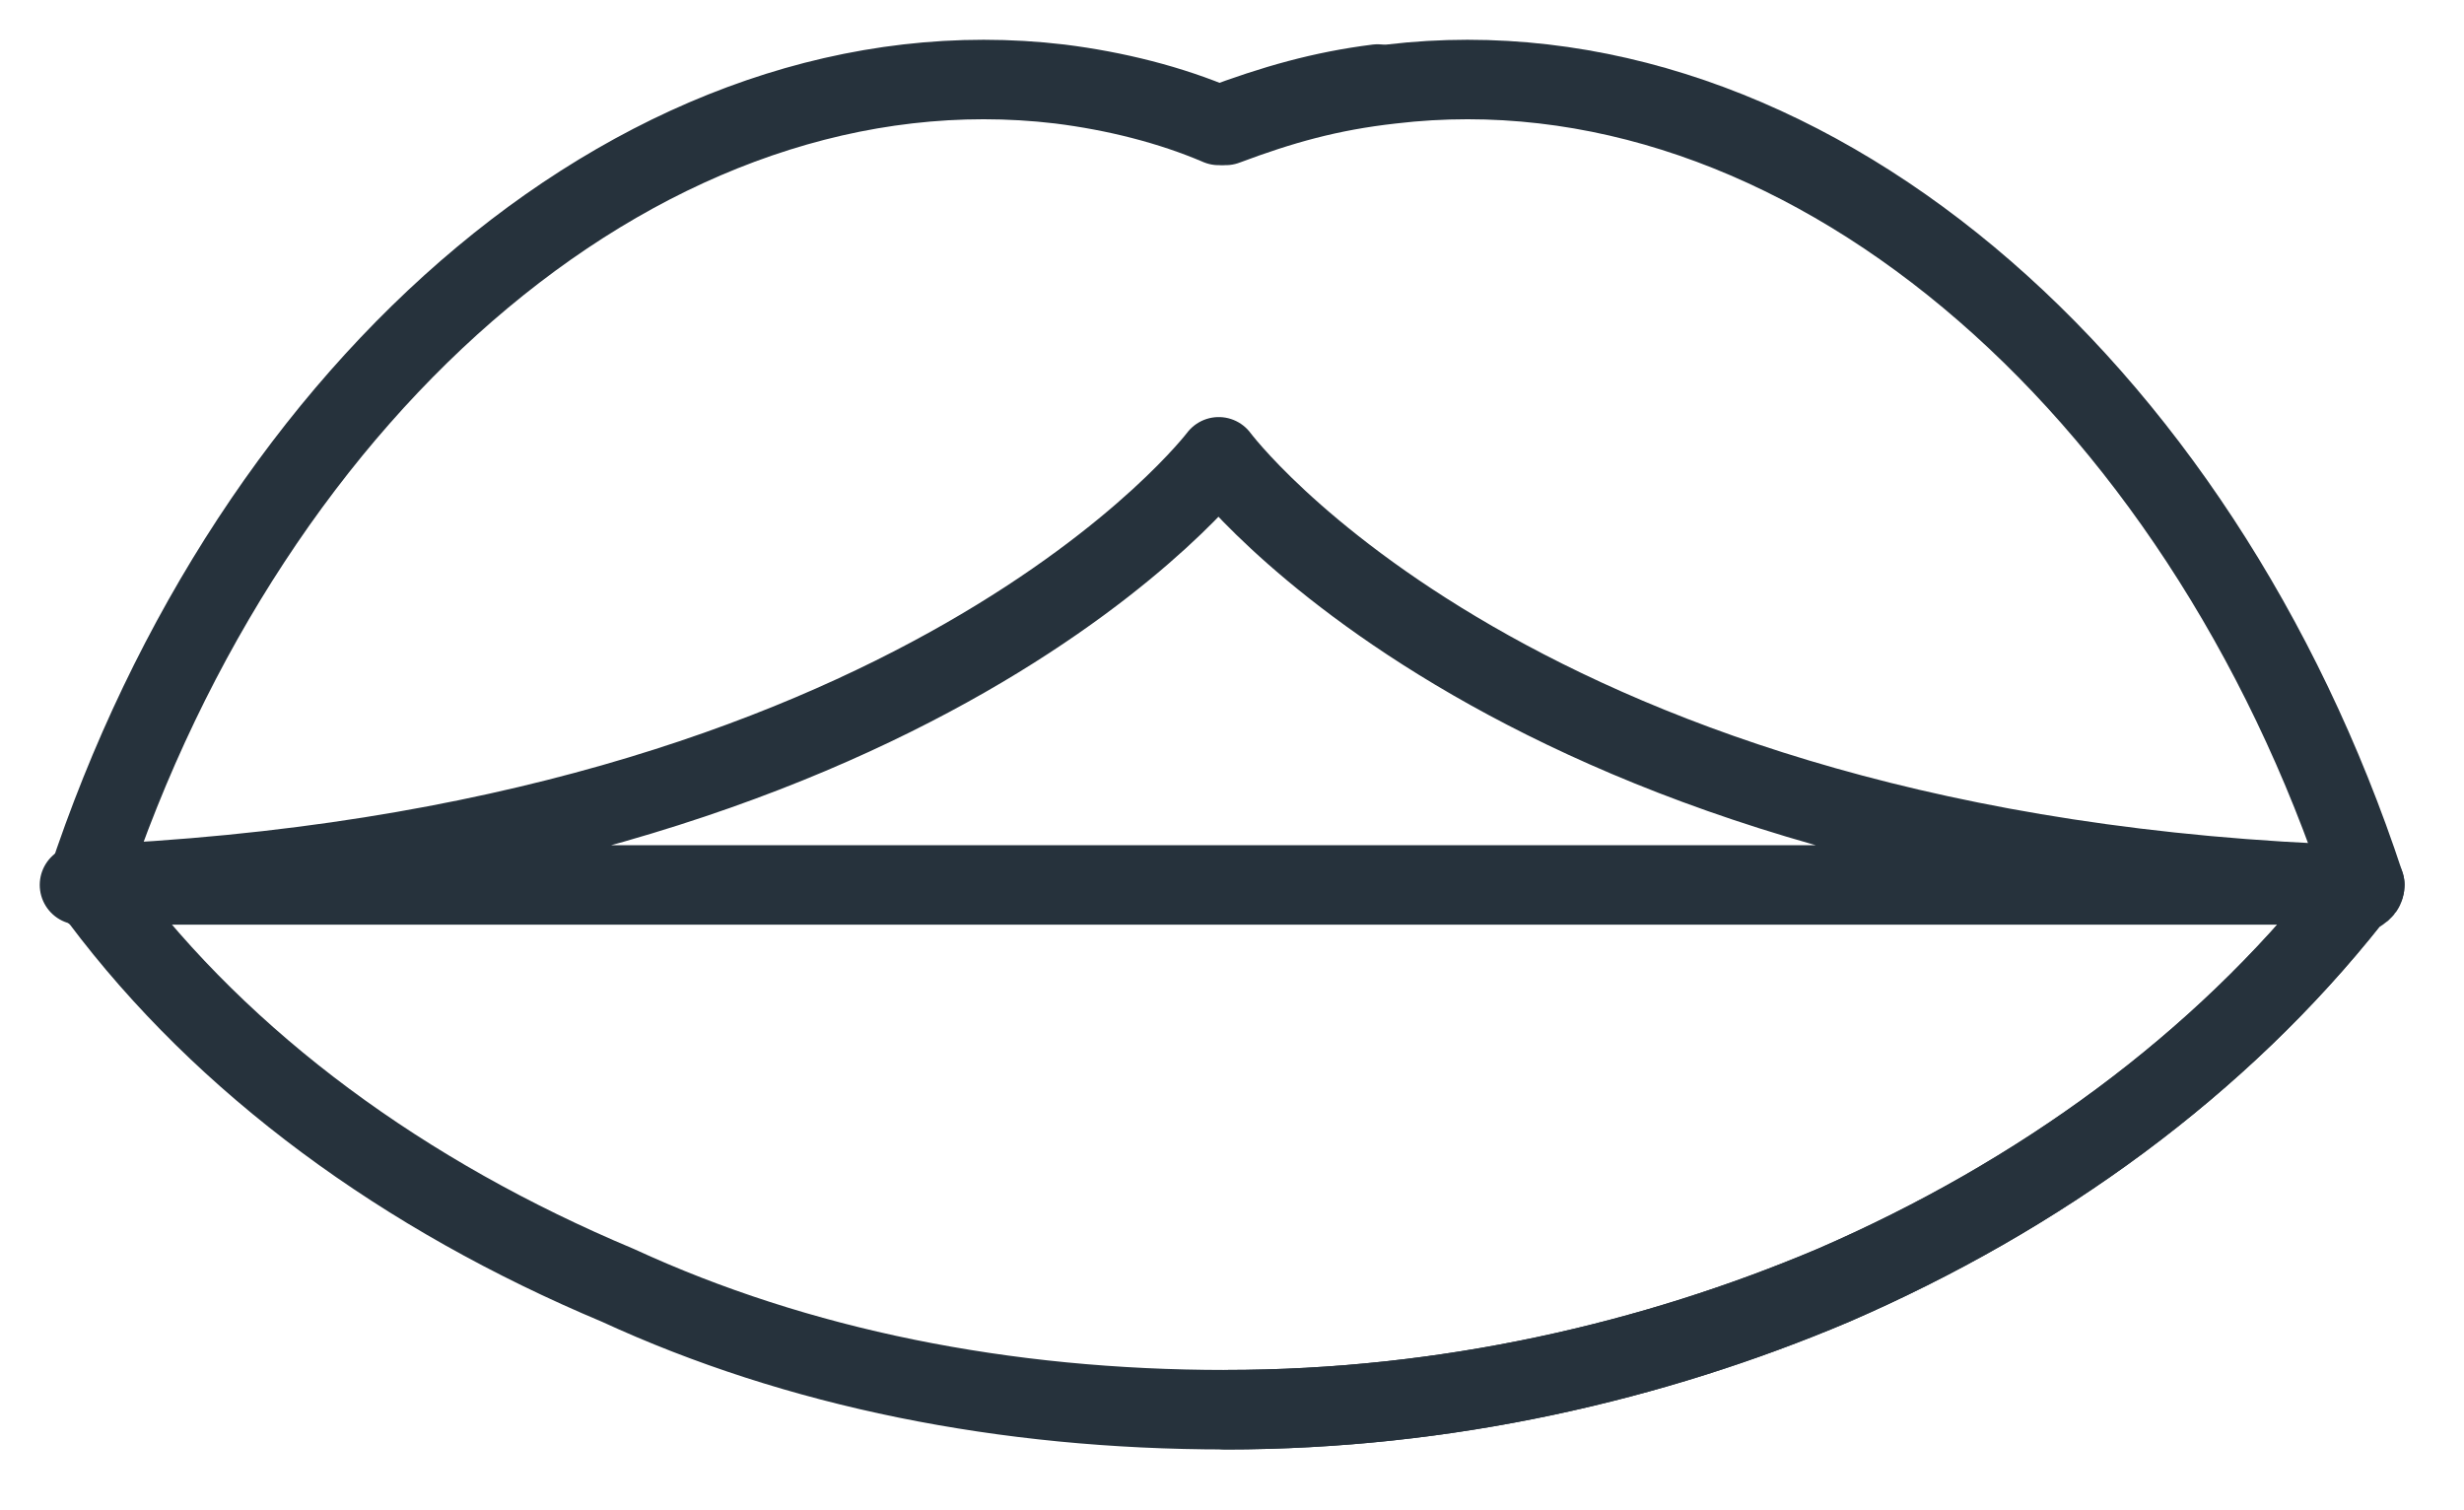
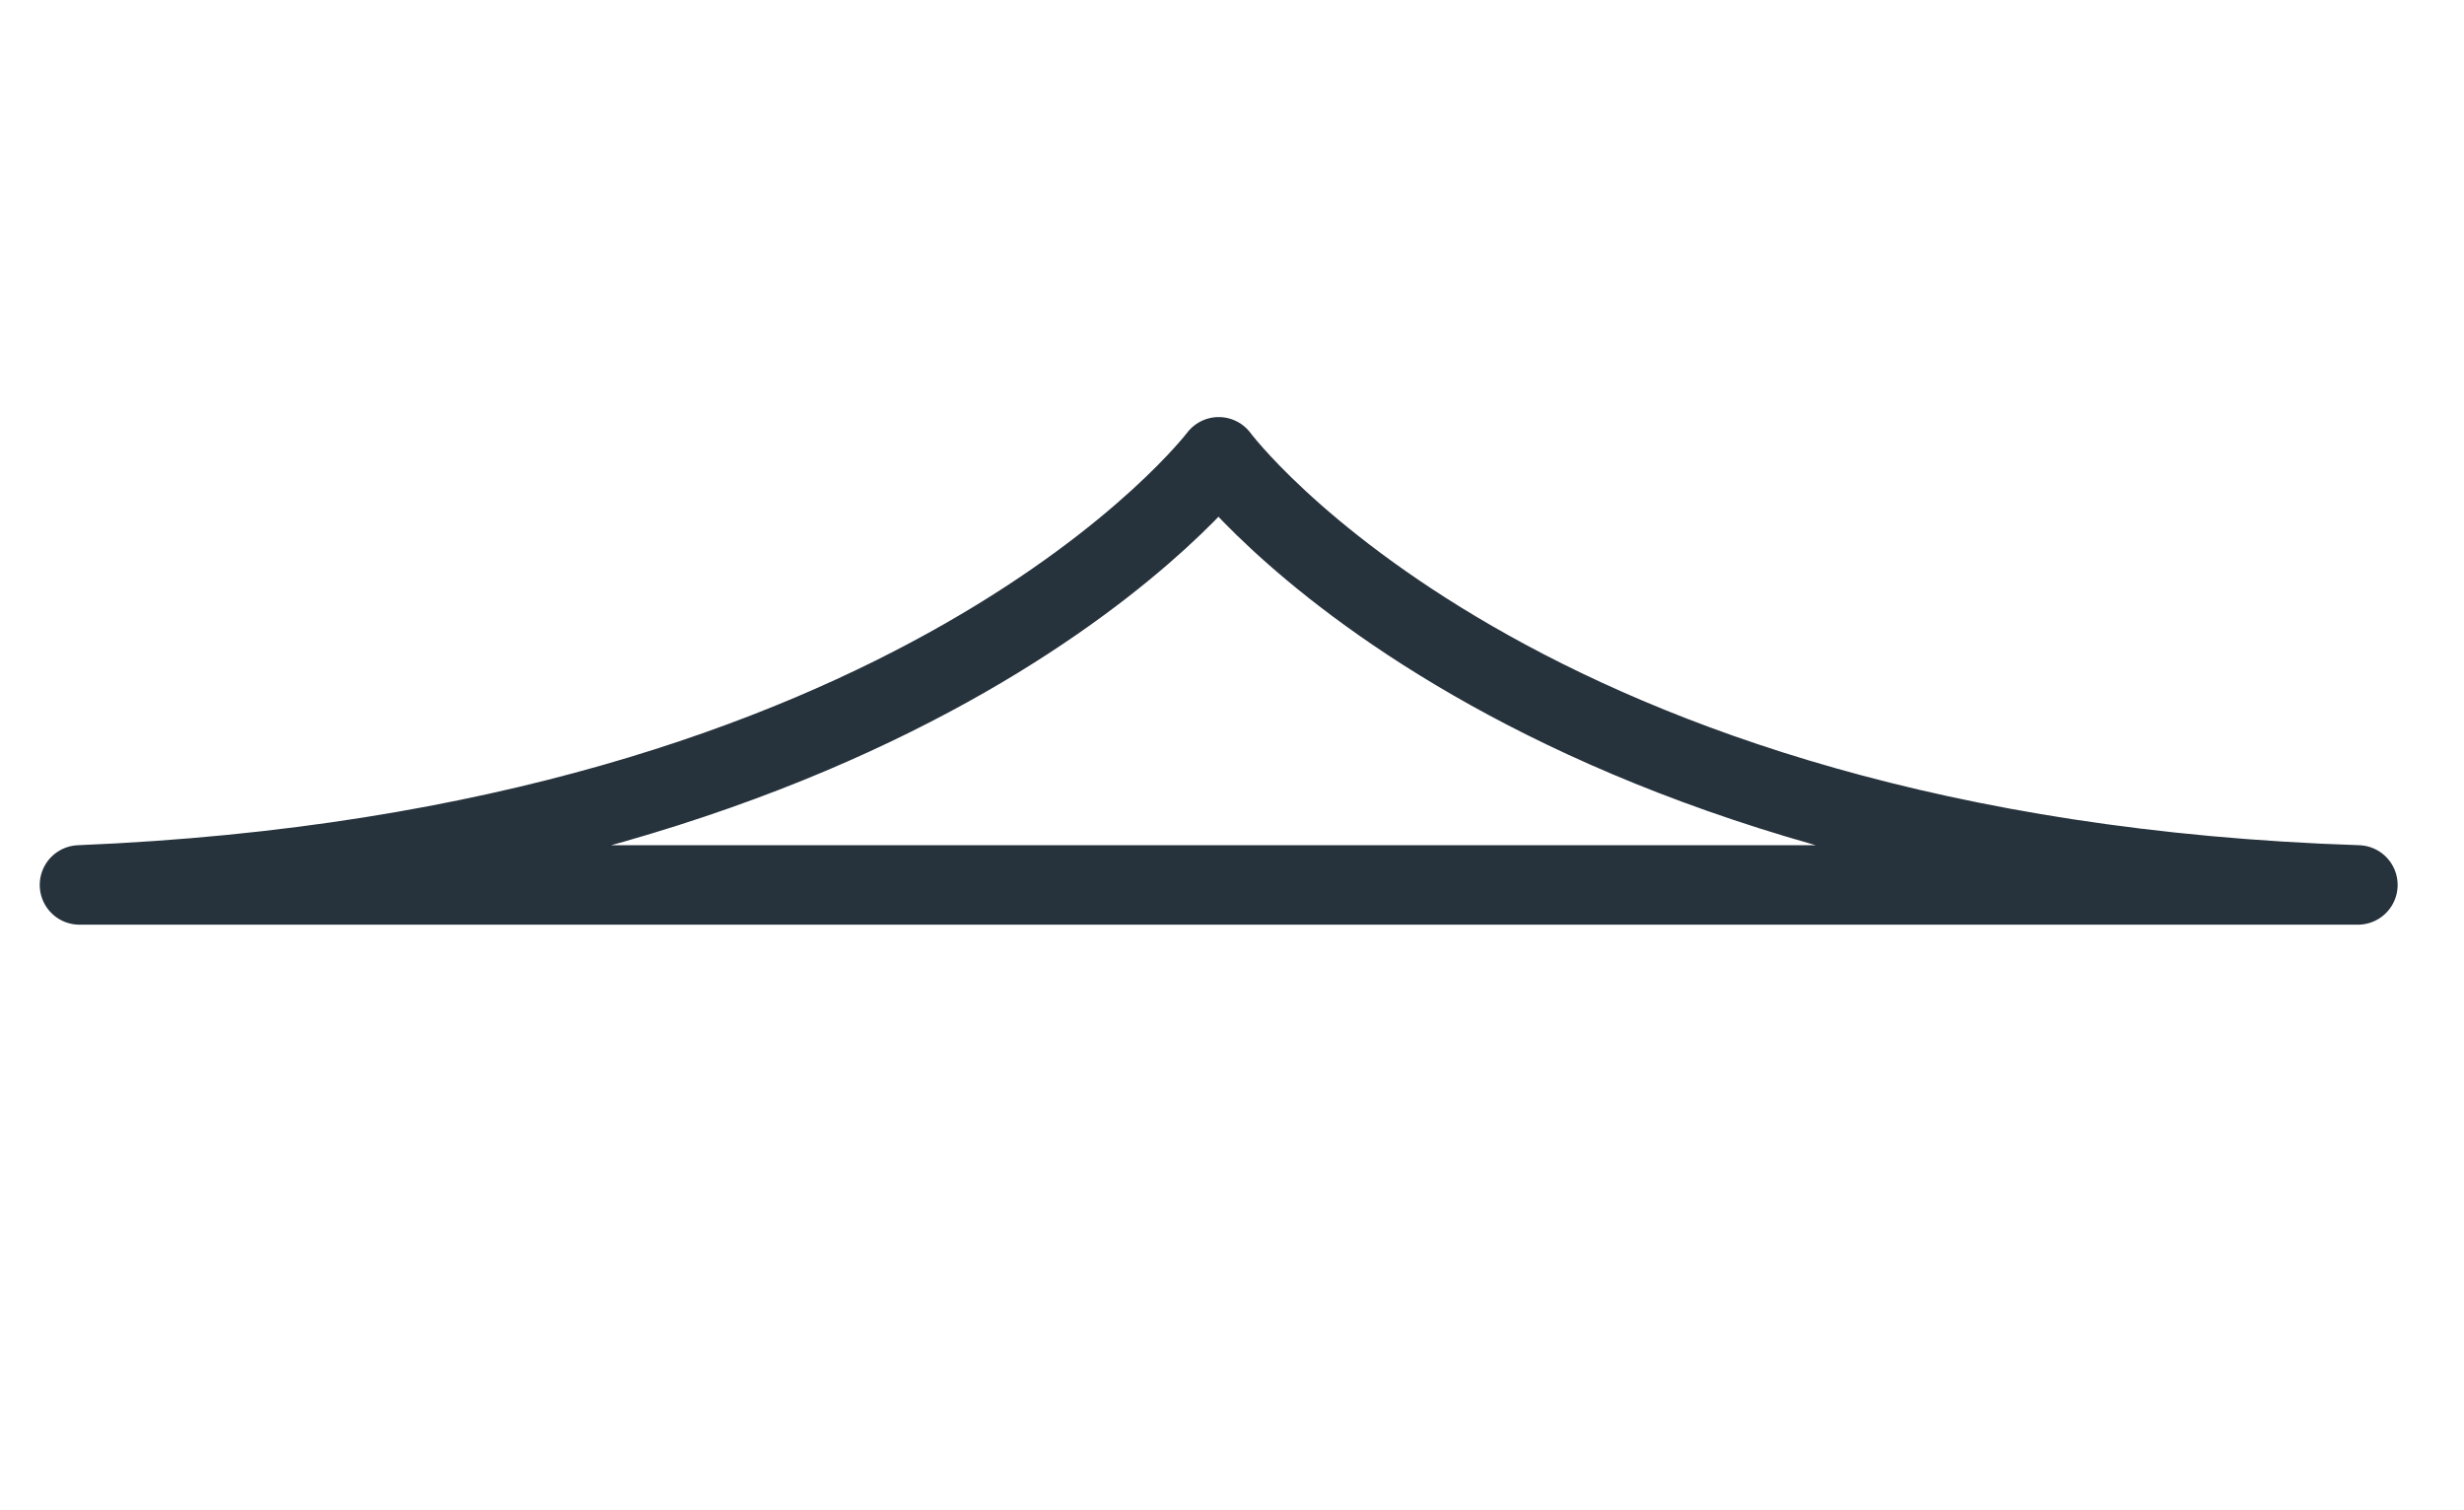
<svg xmlns="http://www.w3.org/2000/svg" width="31" height="19" viewBox="0 0 31 19" fill="none">
-   <path d="M15.419 11.133H22.542H29.665C19.068 10.786 15.333 5.747 15.333 5.747C15.333 5.747 11.598 10.699 1 11.133H8.123H15.419Z" stroke="#26323C" stroke-miterlimit="10" stroke-linecap="round" stroke-linejoin="round" />
-   <path d="M29.752 11.133C29.752 11.22 29.665 11.22 29.578 11.307C27.928 13.392 25.669 15.042 23.064 16.171C20.805 17.127 18.199 17.735 15.419 17.735C12.64 17.735 10.034 17.213 7.775 16.171C5.083 15.042 2.824 13.392 1.261 11.307C1.174 11.22 1.174 11.22 1.087 11.133C3.172 4.792 8.21 0.449 13.335 1.057C14.03 1.144 14.725 1.317 15.333 1.578C16.027 1.317 16.636 1.144 17.331 1.057" stroke="#26323C" stroke-miterlimit="10" stroke-linecap="round" stroke-linejoin="round" />
-   <path d="M15.419 1.578C16.114 1.317 16.723 1.144 17.504 1.057C22.629 0.449 27.667 4.792 29.752 11.133C29.752 11.133 29.752 11.133 29.578 11.307C27.928 13.392 25.669 15.042 23.064 16.171C20.805 17.127 18.199 17.735 15.419 17.735" stroke="#26323C" stroke-miterlimit="10" stroke-linecap="round" stroke-linejoin="round" />
+   <path d="M15.419 11.133H22.542H29.665C19.068 10.786 15.333 5.747 15.333 5.747C15.333 5.747 11.598 10.699 1 11.133H15.419Z" stroke="#26323C" stroke-miterlimit="10" stroke-linecap="round" stroke-linejoin="round" />
</svg>